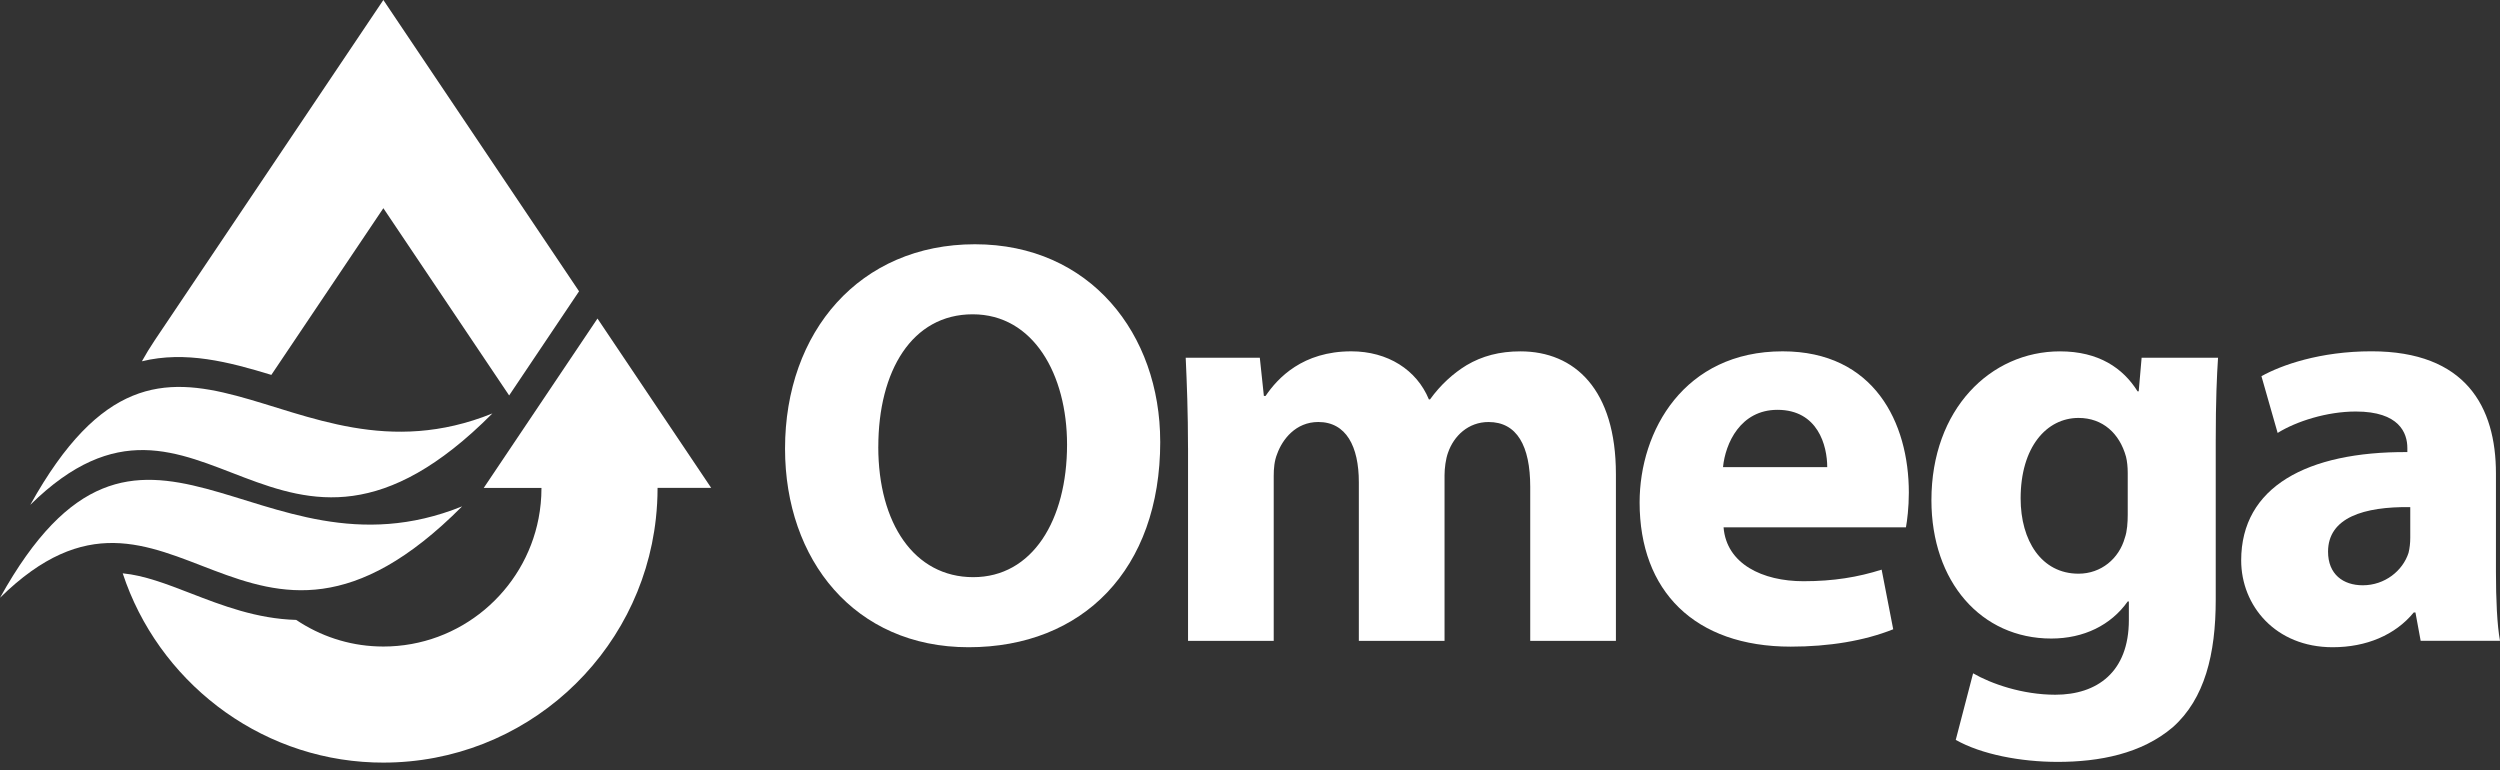
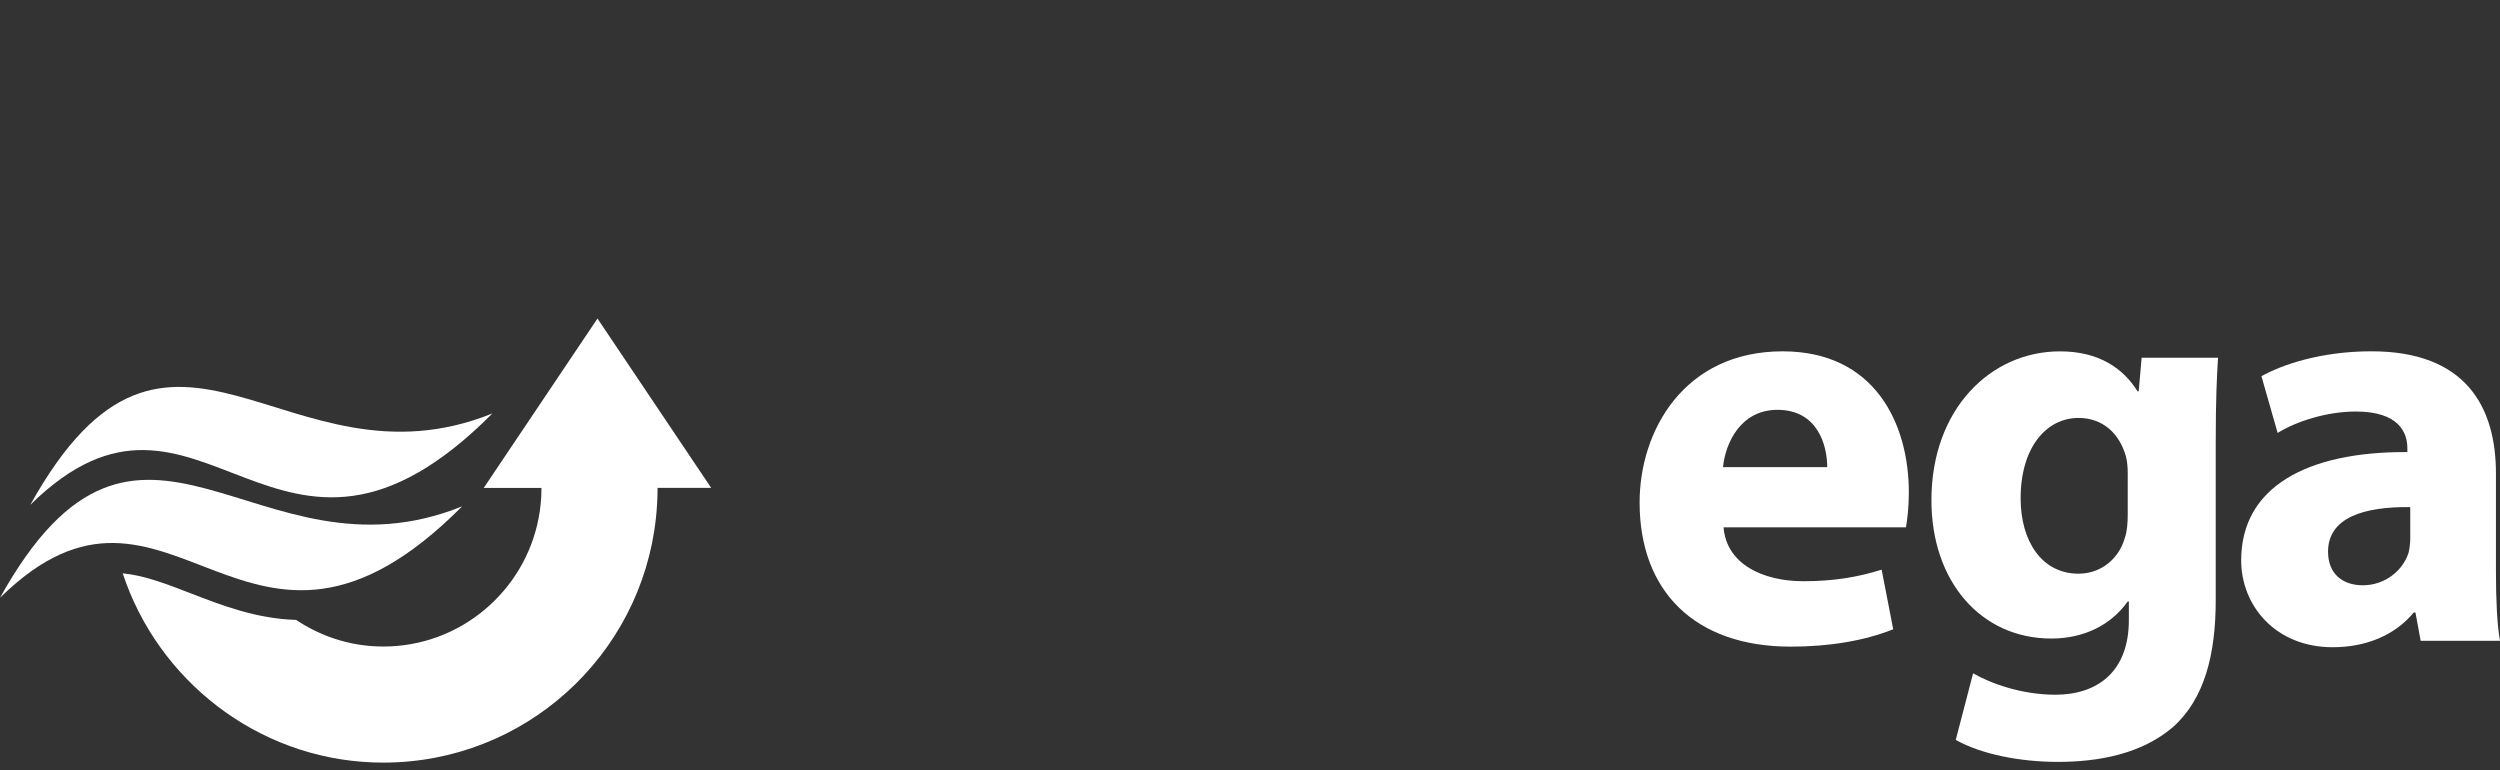
<svg xmlns="http://www.w3.org/2000/svg" width="250" height="77" viewBox="0 0 250 77" fill="none">
  <rect x="0" y="0" width="250" height="77" fill="#333333" stroke="none" />
-   <path d="M116.024 44.169C116.024 56.965 108.266 64.723 96.859 64.723C85.452 64.723 78.504 55.98 78.504 44.864C78.504 33.169 85.974 24.426 97.494 24.426C109.014 24.426 116.021 33.4 116.021 44.169H116.024ZM87.828 44.689C87.828 52.331 91.418 57.716 97.325 57.716C103.231 57.716 106.705 52.041 106.705 44.457C106.705 37.453 103.347 31.43 97.268 31.43C91.189 31.43 87.831 37.106 87.831 44.689H87.828Z" fill="white" />
-   <path d="M118.801 44.804C118.801 41.274 118.685 38.263 118.57 35.771H125.981L126.387 39.592H126.559C127.776 37.797 130.265 35.133 135.13 35.133C138.779 35.133 141.672 36.987 142.888 39.939H143.004C144.045 38.491 145.321 37.334 146.653 36.524C148.216 35.599 149.952 35.136 152.038 35.136C157.482 35.136 161.591 38.957 161.591 47.412V64.088H153.023V48.688C153.023 44.576 151.69 42.202 148.854 42.202C146.828 42.202 145.38 43.591 144.802 45.27C144.57 45.908 144.454 46.833 144.454 47.528V64.088H135.884V48.222C135.884 44.632 134.611 42.2 131.831 42.2C129.573 42.2 128.241 43.935 127.719 45.383C127.431 46.077 127.372 46.887 127.372 47.584V64.085H118.804V44.804H118.801Z" fill="white" />
  <path d="M172.357 52.737C172.648 56.386 176.238 58.122 180.347 58.122C183.358 58.122 185.791 57.716 188.164 56.965L189.321 62.928C186.425 64.085 182.895 64.664 179.074 64.664C169.462 64.664 163.961 59.104 163.961 50.245C163.961 43.066 168.42 35.133 178.261 35.133C187.41 35.133 190.884 42.256 190.884 49.261C190.884 50.767 190.712 52.097 190.594 52.735H172.354L172.357 52.737ZM182.723 46.715C182.723 44.573 181.797 40.983 177.745 40.983C174.039 40.983 172.532 44.342 172.301 46.715H182.723Z" fill="white" />
  <path d="M221.804 35.773C221.688 37.568 221.573 39.942 221.573 44.169V59.976C221.573 65.42 220.472 69.876 217.288 72.716C214.162 75.38 209.934 76.189 205.766 76.189C202.06 76.189 198.123 75.436 195.575 73.988L197.31 67.331C199.105 68.372 202.232 69.473 205.531 69.473C209.7 69.473 212.886 67.215 212.886 62.003V60.148H212.77C211.091 62.522 208.37 63.854 205.128 63.854C198.12 63.854 193.142 58.181 193.142 50.017C193.142 40.927 199.049 35.136 205.997 35.136C209.878 35.136 212.307 36.815 213.755 39.132H213.871L214.162 35.773H221.804ZM212.773 47.294C212.773 46.715 212.717 46.136 212.601 45.674C211.963 43.357 210.284 41.793 207.854 41.793C204.671 41.793 202.063 44.689 202.063 49.842C202.063 54.069 204.149 57.369 207.854 57.369C210.112 57.369 211.907 55.862 212.485 53.779C212.717 53.141 212.773 52.215 212.773 51.462V47.294Z" fill="white" />
  <path d="M242.067 64.085L241.545 61.249H241.373C239.519 63.507 236.626 64.723 233.268 64.723C227.536 64.723 224.118 60.555 224.118 56.036C224.118 48.685 230.719 45.151 240.735 45.208V44.801C240.735 43.297 239.925 41.152 235.582 41.152C232.686 41.152 229.618 42.137 227.764 43.294L226.144 37.619C228.114 36.518 231.992 35.13 237.145 35.13C246.582 35.13 249.594 40.69 249.594 47.347V57.191C249.594 59.911 249.709 62.519 250 64.082H242.067V64.085ZM241.026 50.711C236.394 50.652 232.805 51.752 232.805 55.17C232.805 57.428 234.312 58.528 236.279 58.528C238.48 58.528 240.275 57.081 240.853 55.286C240.969 54.823 241.026 54.301 241.026 53.779V50.711Z" fill="white" />
  <path d="M71.121 48.792L59.748 31.854L59.742 31.862L48.374 48.792H54.146C54.146 48.809 54.146 48.826 54.146 48.843C54.146 49.867 54.044 50.869 53.858 51.837C52.452 59.127 46.029 64.653 38.333 64.653C38.139 64.653 37.944 64.65 37.746 64.641C34.834 64.537 32.034 63.611 29.618 61.991C25.673 61.881 22.213 60.549 19.086 59.338C16.625 58.387 14.447 57.546 12.271 57.332C15.773 67.974 25.667 75.828 37.337 76.243C37.67 76.254 38.003 76.26 38.333 76.26C52.467 76.26 64.097 65.57 65.59 51.834C65.697 50.849 65.756 49.85 65.756 48.84C65.756 48.823 65.756 48.806 65.756 48.789H71.121V48.792Z" fill="white" />
  <path fill-rule="evenodd" clip-rule="evenodd" d="M0 59.779C17.119 42.925 24.567 72.399 46.213 50.635C25.552 58.991 14.037 34.526 0 59.779Z" fill="white" />
  <path fill-rule="evenodd" clip-rule="evenodd" d="M3.028 50.485C20.15 33.632 27.595 63.109 49.241 41.344C28.58 49.698 17.063 25.236 3.028 50.485Z" fill="white" />
-   <path d="M38.336 0L15.465 34.041C15.011 34.718 14.585 35.418 14.19 36.129C18.547 35.062 22.873 36.188 27.135 37.489L38.336 20.819L50.914 39.544L57.905 29.13L38.336 0Z" fill="white" />
</svg>